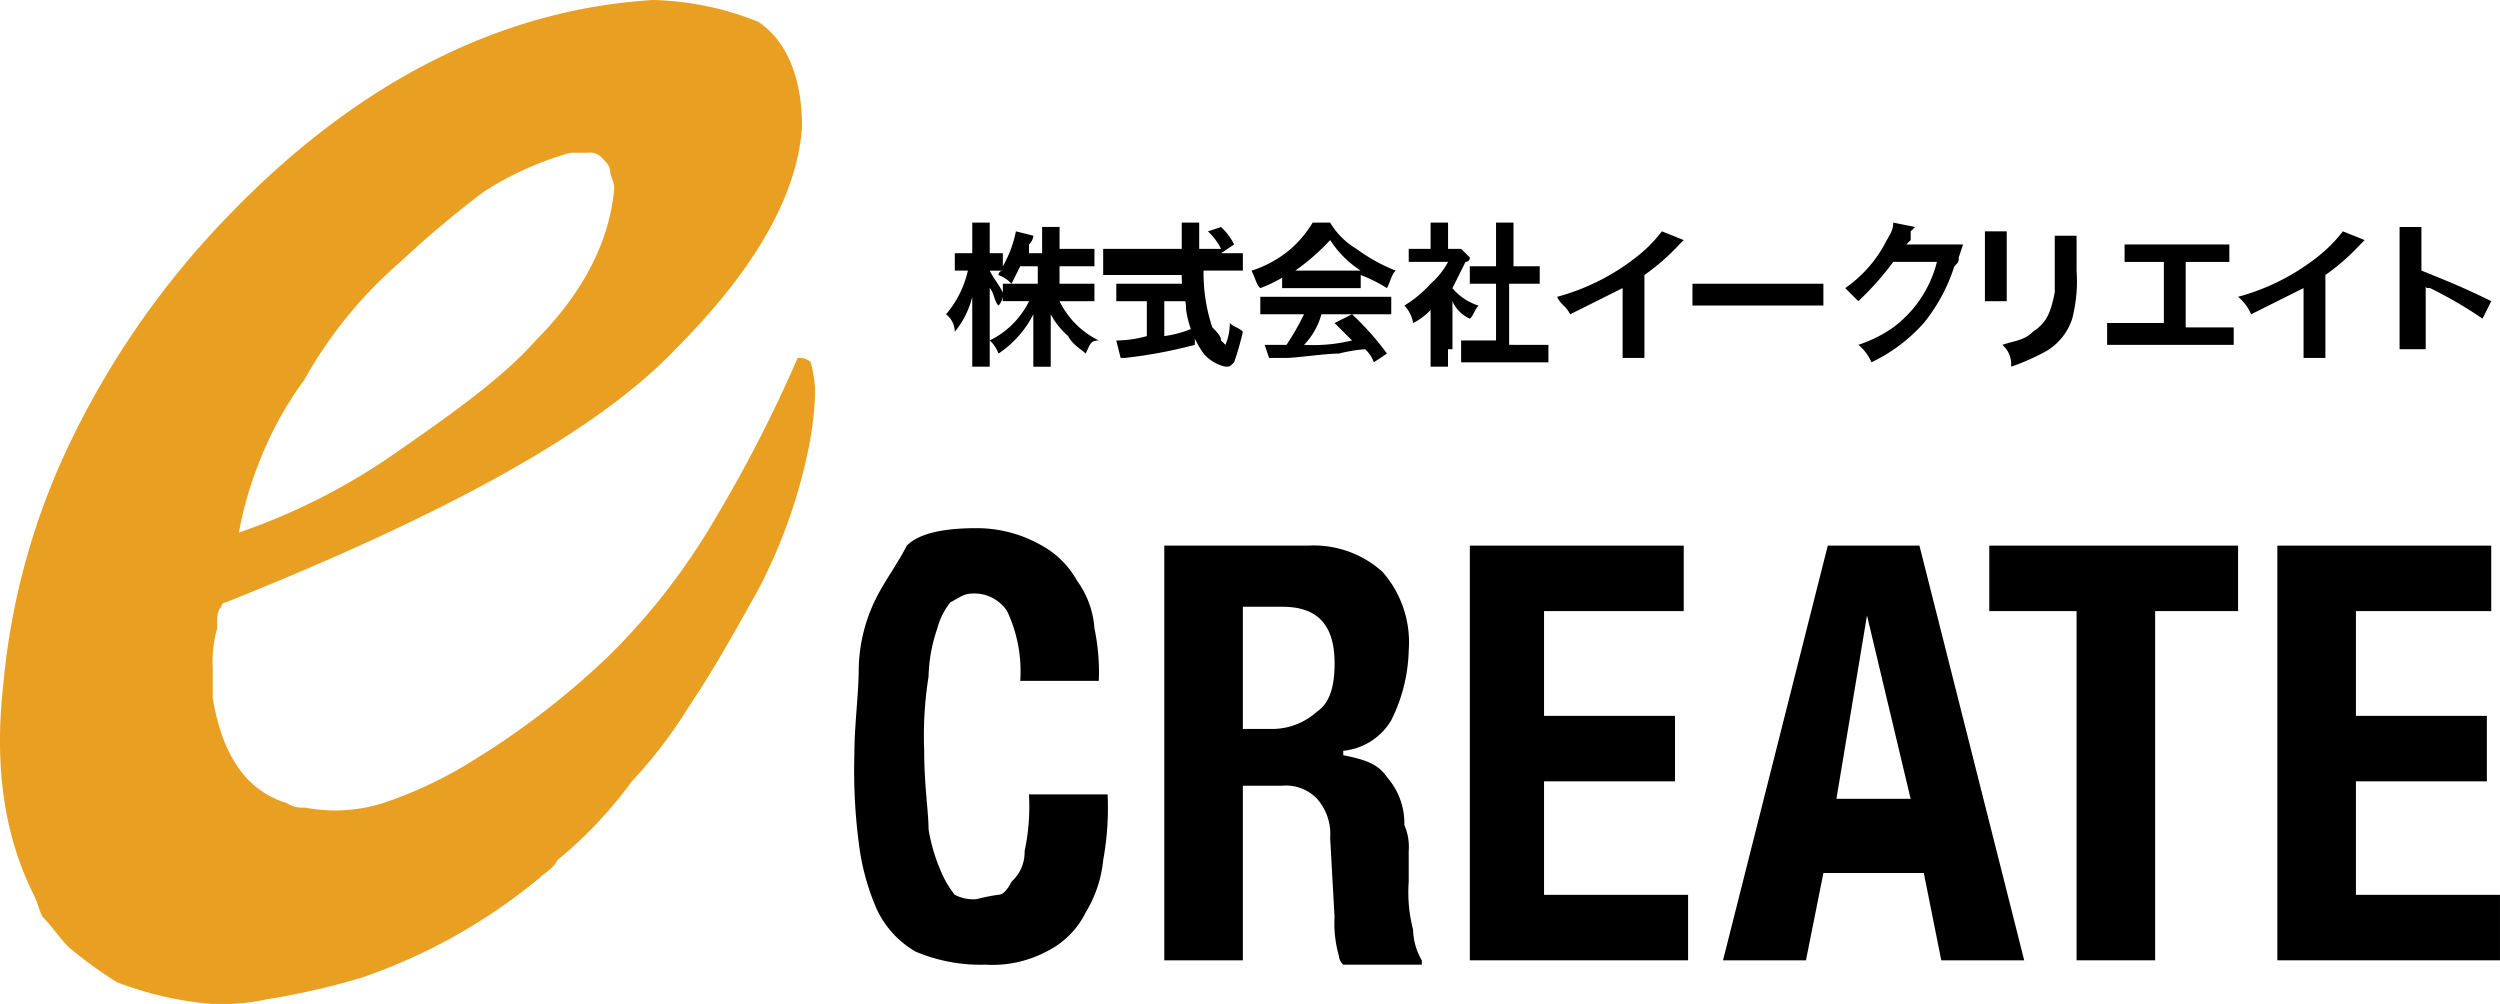
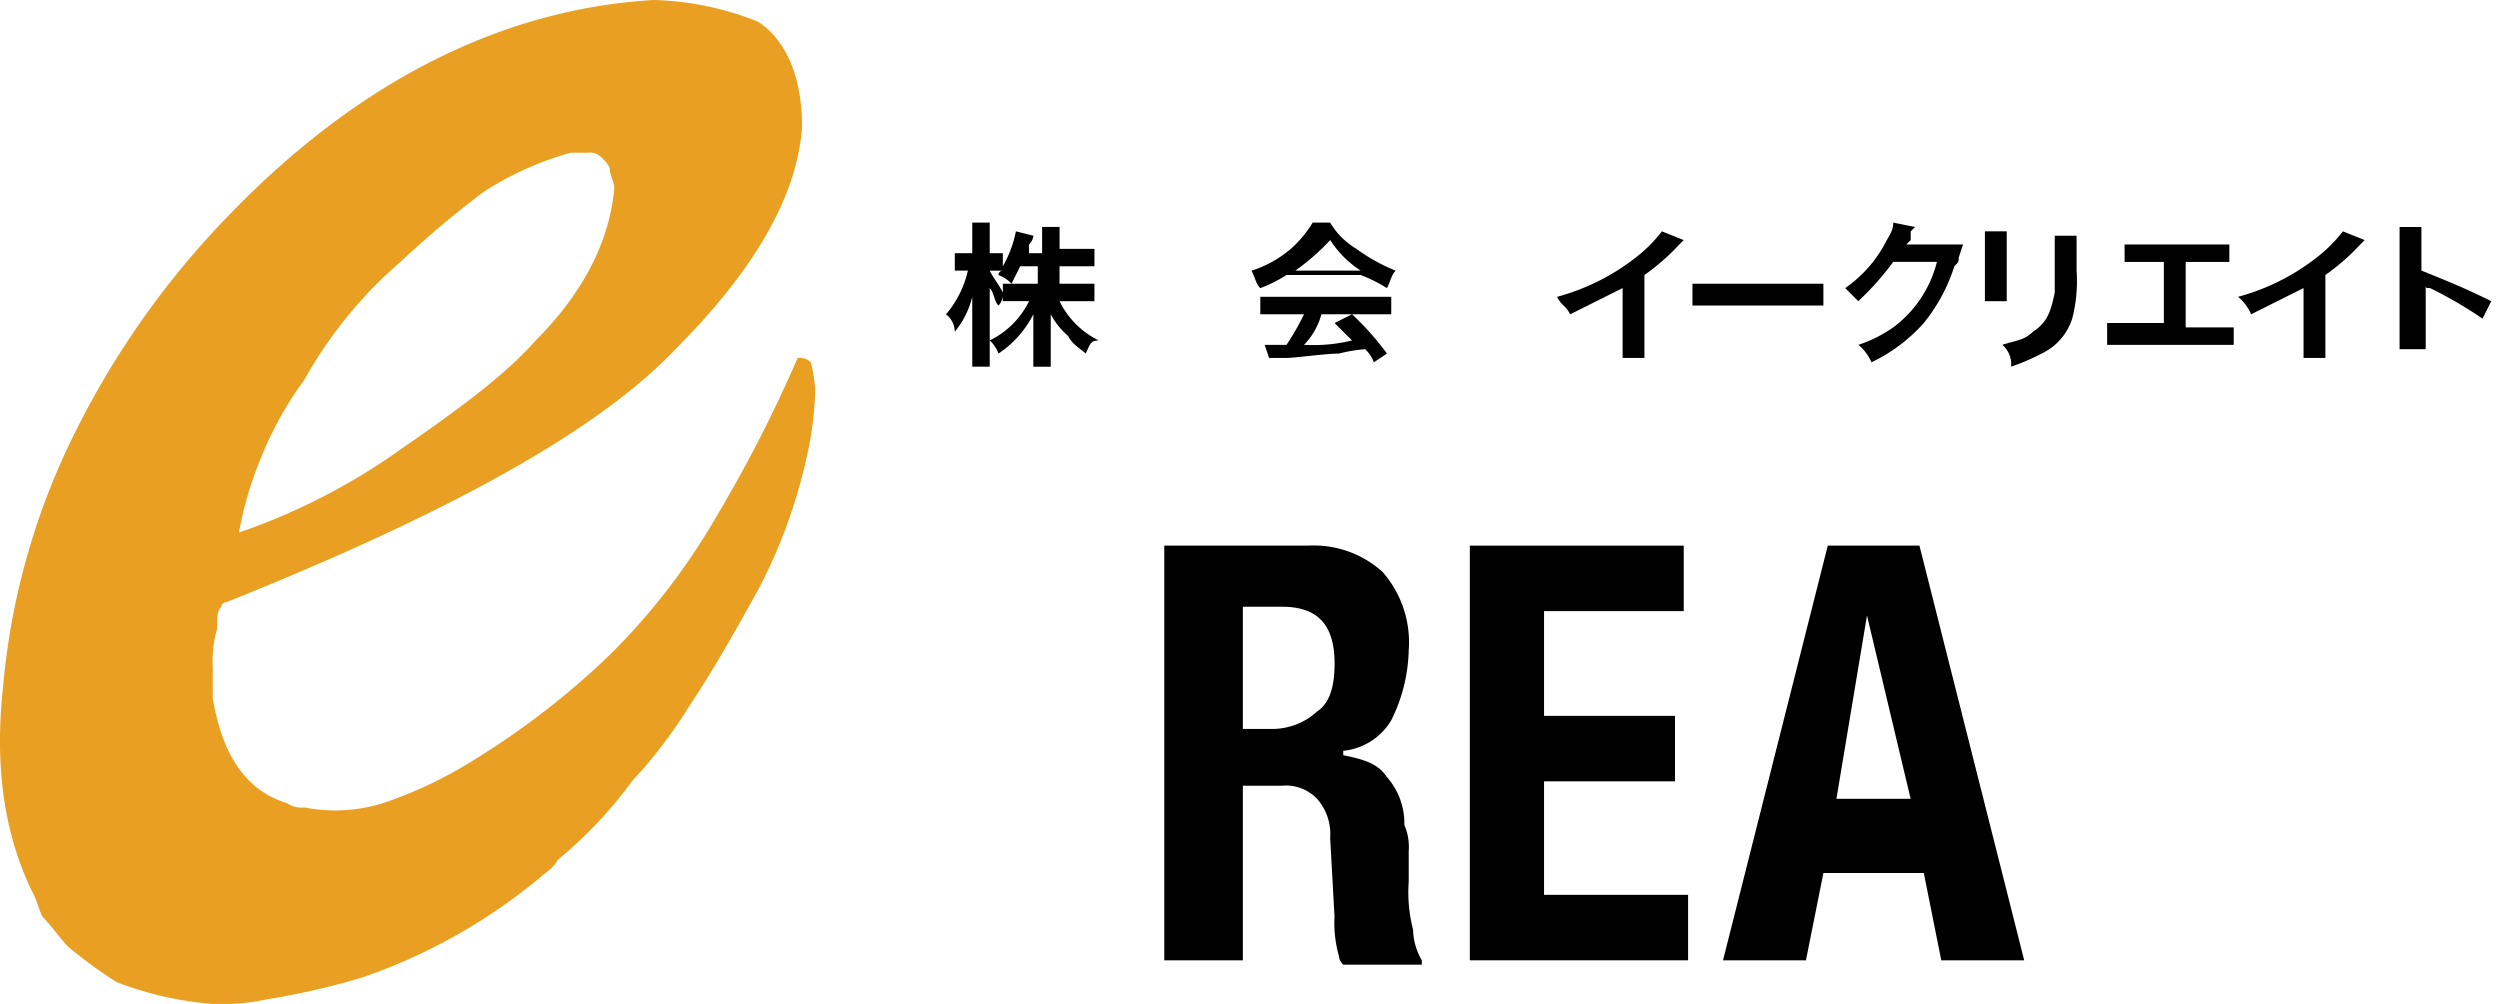
<svg xmlns="http://www.w3.org/2000/svg" viewBox="0 0 162.055 65.078">
  <defs>
    <style>
      .cls-1 {
        fill: #e99f22;
      }
    </style>
  </defs>
  <g id="logo" transform="translate(-0.027)">
    <g id="グループ化_3" data-name="グループ化 3" transform="translate(0.026 0)">
      <g id="グループ化_1" data-name="グループ化 1" transform="translate(55.383 34.237)">
        <path id="パス_1" data-name="パス 1" d="M52.233,12.5H46.291L39.5,39.38h5.376l1.132-5.659h6.508l1.132,5.659h5.376Zm-3.4,4.527h0l2.829,11.884h-4.81Z" transform="translate(16.807 -11.368)" />
        <path id="パス_2" data-name="パス 2" d="M47.564,16.744V12.5H33.7V39.38H47.847V35.136H38.51V27.779H47V23.535H38.51V16.744Z" transform="translate(6.196 -11.368)" />
-         <path id="パス_3" data-name="パス 3" d="M21.015,16.627a10.661,10.661,0,0,0-1.132,4.527c0,1.7-.283,3.678-.283,5.659a36.075,36.075,0,0,0,.283,5.659,15.321,15.321,0,0,0,1.132,4.244,6.193,6.193,0,0,0,2.547,2.829,10.774,10.774,0,0,0,4.527.849,7.494,7.494,0,0,0,3.961-.849A5.552,5.552,0,0,0,34.6,37a8.043,8.043,0,0,0,1.132-3.4,18.736,18.736,0,0,0,.283-4.244H30.918a13.83,13.83,0,0,1-.283,3.678,2.569,2.569,0,0,1-.849,1.981q-.424.849-.849.849a12.254,12.254,0,0,0-1.415.283,2.551,2.551,0,0,1-1.415-.283,6.185,6.185,0,0,1-.849-1.415,11.467,11.467,0,0,1-.849-2.829c0-1.132-.283-2.829-.283-5.093a24.4,24.4,0,0,1,.283-4.81,10.172,10.172,0,0,1,.566-3.112,4.607,4.607,0,0,1,.849-1.7c.566-.283.849-.566,1.415-.566A2.529,2.529,0,0,1,29.5,17.476,9.149,9.149,0,0,1,30.352,22h5.093a13.776,13.776,0,0,0-.283-3.4A5.933,5.933,0,0,0,34.03,15.5a5.792,5.792,0,0,0-2.264-2.264A8.438,8.438,0,0,0,27.523,12.1c-1.981,0-3.678.283-4.527,1.132C22.429,14.364,21.581,15.5,21.015,16.627Z" transform="translate(-19.6 -12.1)" />
-         <path id="パス_4" data-name="パス 4" d="M66.064,16.744V12.5H52.2V39.38H66.63V35.136H57.293V27.779h8.488V23.535H57.293V16.744Z" transform="translate(40.041 -11.368)" />
-         <path id="パス_5" data-name="パス 5" d="M45.6,12.5v4.244h5.659V39.38h5.093V16.744h5.376V12.5Z" transform="translate(27.967 -11.368)" />
        <path id="パス_6" data-name="パス 6" d="M43.394,39.38a4.09,4.09,0,0,1-.566-1.981,9.678,9.678,0,0,1-.283-3.112V32.306a3.589,3.589,0,0,0-.283-1.7A4.525,4.525,0,0,0,41.13,27.5c-.566-.849-1.415-1.132-2.829-1.415V25.8a4.081,4.081,0,0,0,3.112-1.981,10.661,10.661,0,0,0,1.132-4.527,6.917,6.917,0,0,0-1.7-5.093,6.656,6.656,0,0,0-4.81-1.7H26.7V39.38h5.093V28.062H34.34a2.785,2.785,0,0,1,2.264.849,3.459,3.459,0,0,1,.849,2.547l.283,5.093a7.834,7.834,0,0,0,.283,2.547.876.876,0,0,0,.283.566h5.093ZM34.34,16.461c2.264,0,3.4,1.132,3.4,3.678,0,1.415-.283,2.547-1.132,3.112a4.323,4.323,0,0,1-2.829,1.132H31.793V16.461H34.34Z" transform="translate(-6.611 -11.368)" />
      </g>
      <g id="グループ化_2" data-name="グループ化 2">
        <path id="パス_7" data-name="パス 7" class="cls-1" d="M49.185,1.415A19.45,19.45,0,0,0,42.394,0c-9.62.566-18.958,5.093-27.446,13.864A55.766,55.766,0,0,0,4.762,28.295,45.8,45.8,0,0,0,.234,44.423c-.566,5.093,0,9.62,1.981,13.582.283.566.283.849.566,1.415.566.566,1.132,1.415,1.7,1.981a29.639,29.639,0,0,0,3.112,2.264h0a22.212,22.212,0,0,0,6.225,1.415,13.776,13.776,0,0,0,3.4-.283,49.28,49.28,0,0,0,6.225-1.415,36.692,36.692,0,0,0,11.6-6.508c.283-.283.849-.566,1.132-1.132a27.625,27.625,0,0,0,4.81-5.093,30.888,30.888,0,0,0,3.678-4.81c1.7-2.547,3.112-5.093,4.527-7.64A34.318,34.318,0,0,0,52.3,29.71a21.841,21.841,0,0,0,.566-4.244v-.283a10.005,10.005,0,0,0-.283-1.7,1.039,1.039,0,0,0-.849-.283,90.532,90.532,0,0,1-5.376,10.469,42.573,42.573,0,0,1-6.791,8.771,51.812,51.812,0,0,1-8.771,6.791,27.425,27.425,0,0,1-5.942,2.829,10.392,10.392,0,0,1-5.093.283,1.7,1.7,0,0,1-1.132-.283c-2.829-.849-4.244-3.4-4.81-6.791V43.291a7.834,7.834,0,0,1,.283-2.547c0-.849,0-1.132.283-1.415a.277.277,0,0,1,.283-.283h0c14.147-5.659,24.051-11.035,29.144-16.411,5.376-5.376,7.923-10.186,8.206-14.43C52.014,4.81,50.882,2.547,49.185,1.415ZM37.018,9.9H38.15a1.039,1.039,0,0,1,.849.283c.283.283.566.566.566.849s.283.849.283,1.132c-.283,3.4-1.981,6.791-5.093,9.9-1.981,2.264-5.093,4.527-8.771,7.074A40.963,40.963,0,0,1,15.514,34.52h0a23.9,23.9,0,0,1,1.415-4.81,22.938,22.938,0,0,1,2.829-5.093,28.233,28.233,0,0,1,6.225-7.64,65.5,65.5,0,0,1,5.376-4.527A20.424,20.424,0,0,1,37.018,9.9Z" transform="translate(-0.026 0)" />
      </g>
    </g>
    <g id="グループ化_4" data-name="グループ化 4" transform="translate(61.351 14.43)">
      <path id="パス_8" data-name="パス 8" d="M28.774,9.061H31.32v1.132H29.057A5.552,5.552,0,0,0,31.6,12.74c-.566,0-.566.283-.849.849-.283-.283-.849-.566-1.132-1.132a4.967,4.967,0,0,1-1.132-1.415v3.4H27.359v-3.4A6.68,6.68,0,0,1,25.1,13.588a2.175,2.175,0,0,0-.566-.849,5.552,5.552,0,0,0,2.547-2.547h-1.7V9.627a1.039,1.039,0,0,1-.283.849c-.283-.283-.283-.849-.566-1.132v5.093H23.4V9.91a5.687,5.687,0,0,1-1.132,2.264,1.47,1.47,0,0,0-.566-1.132,6.634,6.634,0,0,0,1.415-2.829h-.849V7.081H23.4V5.1h1.132V7.081h.849v.849a7.4,7.4,0,0,0,.849-2.264l1.132.283a.876.876,0,0,1-.283.566v.566h.849v-1.7h1.132V6.8H31.32V7.929H29.057V9.061ZM26.51,7.929l-.566,1.132A2.175,2.175,0,0,0,25.1,8.5a.277.277,0,0,1,.283-.283h-.849c.283.566.566.849.849,1.415V9.061h2.264V7.929Z" transform="translate(-21.7 -5.1)" />
-       <path id="パス_9" data-name="パス 9" d="M33.506,7.081h.849V8.212H31.808a11.085,11.085,0,0,0,.566,3.678c.283.283.566.566.566.849l.283.283a3.433,3.433,0,0,0,.283-1.415c.283.283.566.283.849.566a18.034,18.034,0,0,1-.566,1.981c-.283.283-.283.283-.566.283a2.585,2.585,0,0,1-1.415-.849,6.567,6.567,0,0,1-1.132-2.829c0-.849-.283-.849-.283-2.264H25.3V6.8h5.093V5.1h1.132V6.8H32.94a3.906,3.906,0,0,0-.849-1.132l.849-.283a3.906,3.906,0,0,1,.849,1.132l-.849.566ZM27,10.193h-.849V9.061h4.527v1.132H29.261v2.264a7.2,7.2,0,0,0,1.981-.566v1.132a31.25,31.25,0,0,1-4.527.849h-.283l-.283-1.132a7.466,7.466,0,0,0,1.981-.283V10.193Z" transform="translate(-15.114 -5.1)" />
-       <path id="パス_10" data-name="パス 10" d="M30.964,8.5a9.419,9.419,0,0,1-1.7.849c-.283-.283-.283-.566-.566-1.132A7.418,7.418,0,0,0,31.247,6.8a7.5,7.5,0,0,0,1.415-1.7h1.132a4.877,4.877,0,0,0,1.7,1.7,11.469,11.469,0,0,0,2.547,1.415c-.283.283-.283.566-.566,1.132a9.42,9.42,0,0,0-1.7-.849v.849H30.681V8.5ZM30.4,11.042H29.266V9.91h8.488v1.132H33.227A4.56,4.56,0,0,1,32.1,13.023a10.609,10.609,0,0,0,3.112-.283l-1.132-1.132,1.132-.566a18.306,18.306,0,0,1,2.264,2.547l-.849.566a2.175,2.175,0,0,0-.566-.849,10.005,10.005,0,0,0-1.7.283c-.849,0-2.829.283-3.4.283H29.832l-.283-.849h1.415A16.23,16.23,0,0,0,32.1,11.042H30.4Zm4.81-2.829h.566a6.611,6.611,0,0,1-1.981-1.981,14.171,14.171,0,0,1-2.264,1.981h3.678Z" transform="translate(-8.894 -5.1)" />
-       <path id="パス_11" data-name="パス 11" d="M35.029,13.306v1.132H33.9V10.759a3.906,3.906,0,0,1-1.132.849,2.145,2.145,0,0,0-.566-1.132,7.5,7.5,0,0,0,1.7-1.415,4.968,4.968,0,0,0,1.132-1.415H32.483V6.8H33.9V5.1h1.132V6.8h.849l.566.566a.277.277,0,0,1-.283.283l-.849,1.7a3.607,3.607,0,0,0,1.7,1.132c-.283.283-.283.566-.566.849a2.209,2.209,0,0,1-1.132-1.132v3.112Zm4.244-.283h2.264v1.132H35.878V12.74h2.264V9.061h-1.7V7.929h1.7V5.1h1.132V7.929h1.7V9.061H38.991v3.961Z" transform="translate(-2.49 -5.1)" />
+       <path id="パス_10" data-name="パス 10" d="M30.964,8.5a9.419,9.419,0,0,1-1.7.849c-.283-.283-.283-.566-.566-1.132A7.418,7.418,0,0,0,31.247,6.8a7.5,7.5,0,0,0,1.415-1.7h1.132a4.877,4.877,0,0,0,1.7,1.7,11.469,11.469,0,0,0,2.547,1.415c-.283.283-.283.566-.566,1.132a9.42,9.42,0,0,0-1.7-.849H30.681V8.5ZM30.4,11.042H29.266V9.91h8.488v1.132H33.227A4.56,4.56,0,0,1,32.1,13.023a10.609,10.609,0,0,0,3.112-.283l-1.132-1.132,1.132-.566a18.306,18.306,0,0,1,2.264,2.547l-.849.566a2.175,2.175,0,0,0-.566-.849,10.005,10.005,0,0,0-1.7.283c-.849,0-2.829.283-3.4.283H29.832l-.283-.849h1.415A16.23,16.23,0,0,0,32.1,11.042H30.4Zm4.81-2.829h.566a6.611,6.611,0,0,1-1.981-1.981,14.171,14.171,0,0,1-2.264,1.981h3.678Z" transform="translate(-8.894 -5.1)" />
      <path id="パス_12" data-name="パス 12" d="M43.905,5.866l-.283.283a14.172,14.172,0,0,1-2.264,1.981v5.376H39.944V8.978l-3.4,1.7c-.283-.566-.566-.566-.849-1.132A14.362,14.362,0,0,0,40.793,7a9.306,9.306,0,0,0,1.7-1.7Z" transform="translate(3.913 -4.734)" />
      <path id="パス_13" data-name="パス 13" d="M38.8,6.5h8.488V7.915H38.8Z" transform="translate(9.584 -2.539)" />
      <path id="パス_14" data-name="パス 14" d="M49.657,7.364c0,.283,0,.283-.283.566a11.294,11.294,0,0,1-1.981,3.678A10.691,10.691,0,0,1,44,14.154a2.967,2.967,0,0,0-.849-1.132,8.472,8.472,0,0,0,2.264-1.132,7.58,7.58,0,0,0,2.829-4.244H45.412a18.306,18.306,0,0,1-2.264,2.547L42.3,9.344a8.3,8.3,0,0,0,2.547-2.829c.283-.566.566-.849.566-1.415l1.415.283-.283.283v.566l-.283.283H49.94Z" transform="translate(15.987 -5.1)" />
      <path id="パス_15" data-name="パス 15" d="M46.915,5.3V9.827H45.5V5.3Zm4.527.283V7.847a9.678,9.678,0,0,1-.283,3.112,3.784,3.784,0,0,1-1.981,2.264,13.8,13.8,0,0,1-1.981.849,1.663,1.663,0,0,0-.566-1.415c.849-.283,1.415-.283,1.981-.849.849-.566,1.132-1.132,1.415-2.547V5.583h1.415Z" transform="translate(21.842 -4.734)" />
      <path id="パス_16" data-name="パス 16" d="M52.827,10.976h3.678v1.132H48.3V10.693h3.678V6.732H49.432V5.6h6.791V6.732H53.393v4.244Z" transform="translate(26.964 -4.185)" />
      <path id="パス_17" data-name="パス 17" d="M59.506,5.866l-.283.283a14.171,14.171,0,0,1-2.264,1.981v5.376H55.544V8.978l-3.4,1.7A2.967,2.967,0,0,0,51.3,9.544,14.362,14.362,0,0,0,56.393,7a9.306,9.306,0,0,0,1.7-1.7Z" transform="translate(32.453 -4.734)" />
      <path id="パス_18" data-name="パス 18" d="M55,13.688V5.2h1.415V8.029c1.415.566,2.829,1.132,4.527,1.981l-.566,1.132a27.35,27.35,0,0,0-3.4-1.981c-.283,0-.283,0-.283-.283v4.244H55Z" transform="translate(39.222 -4.917)" />
    </g>
  </g>
</svg>